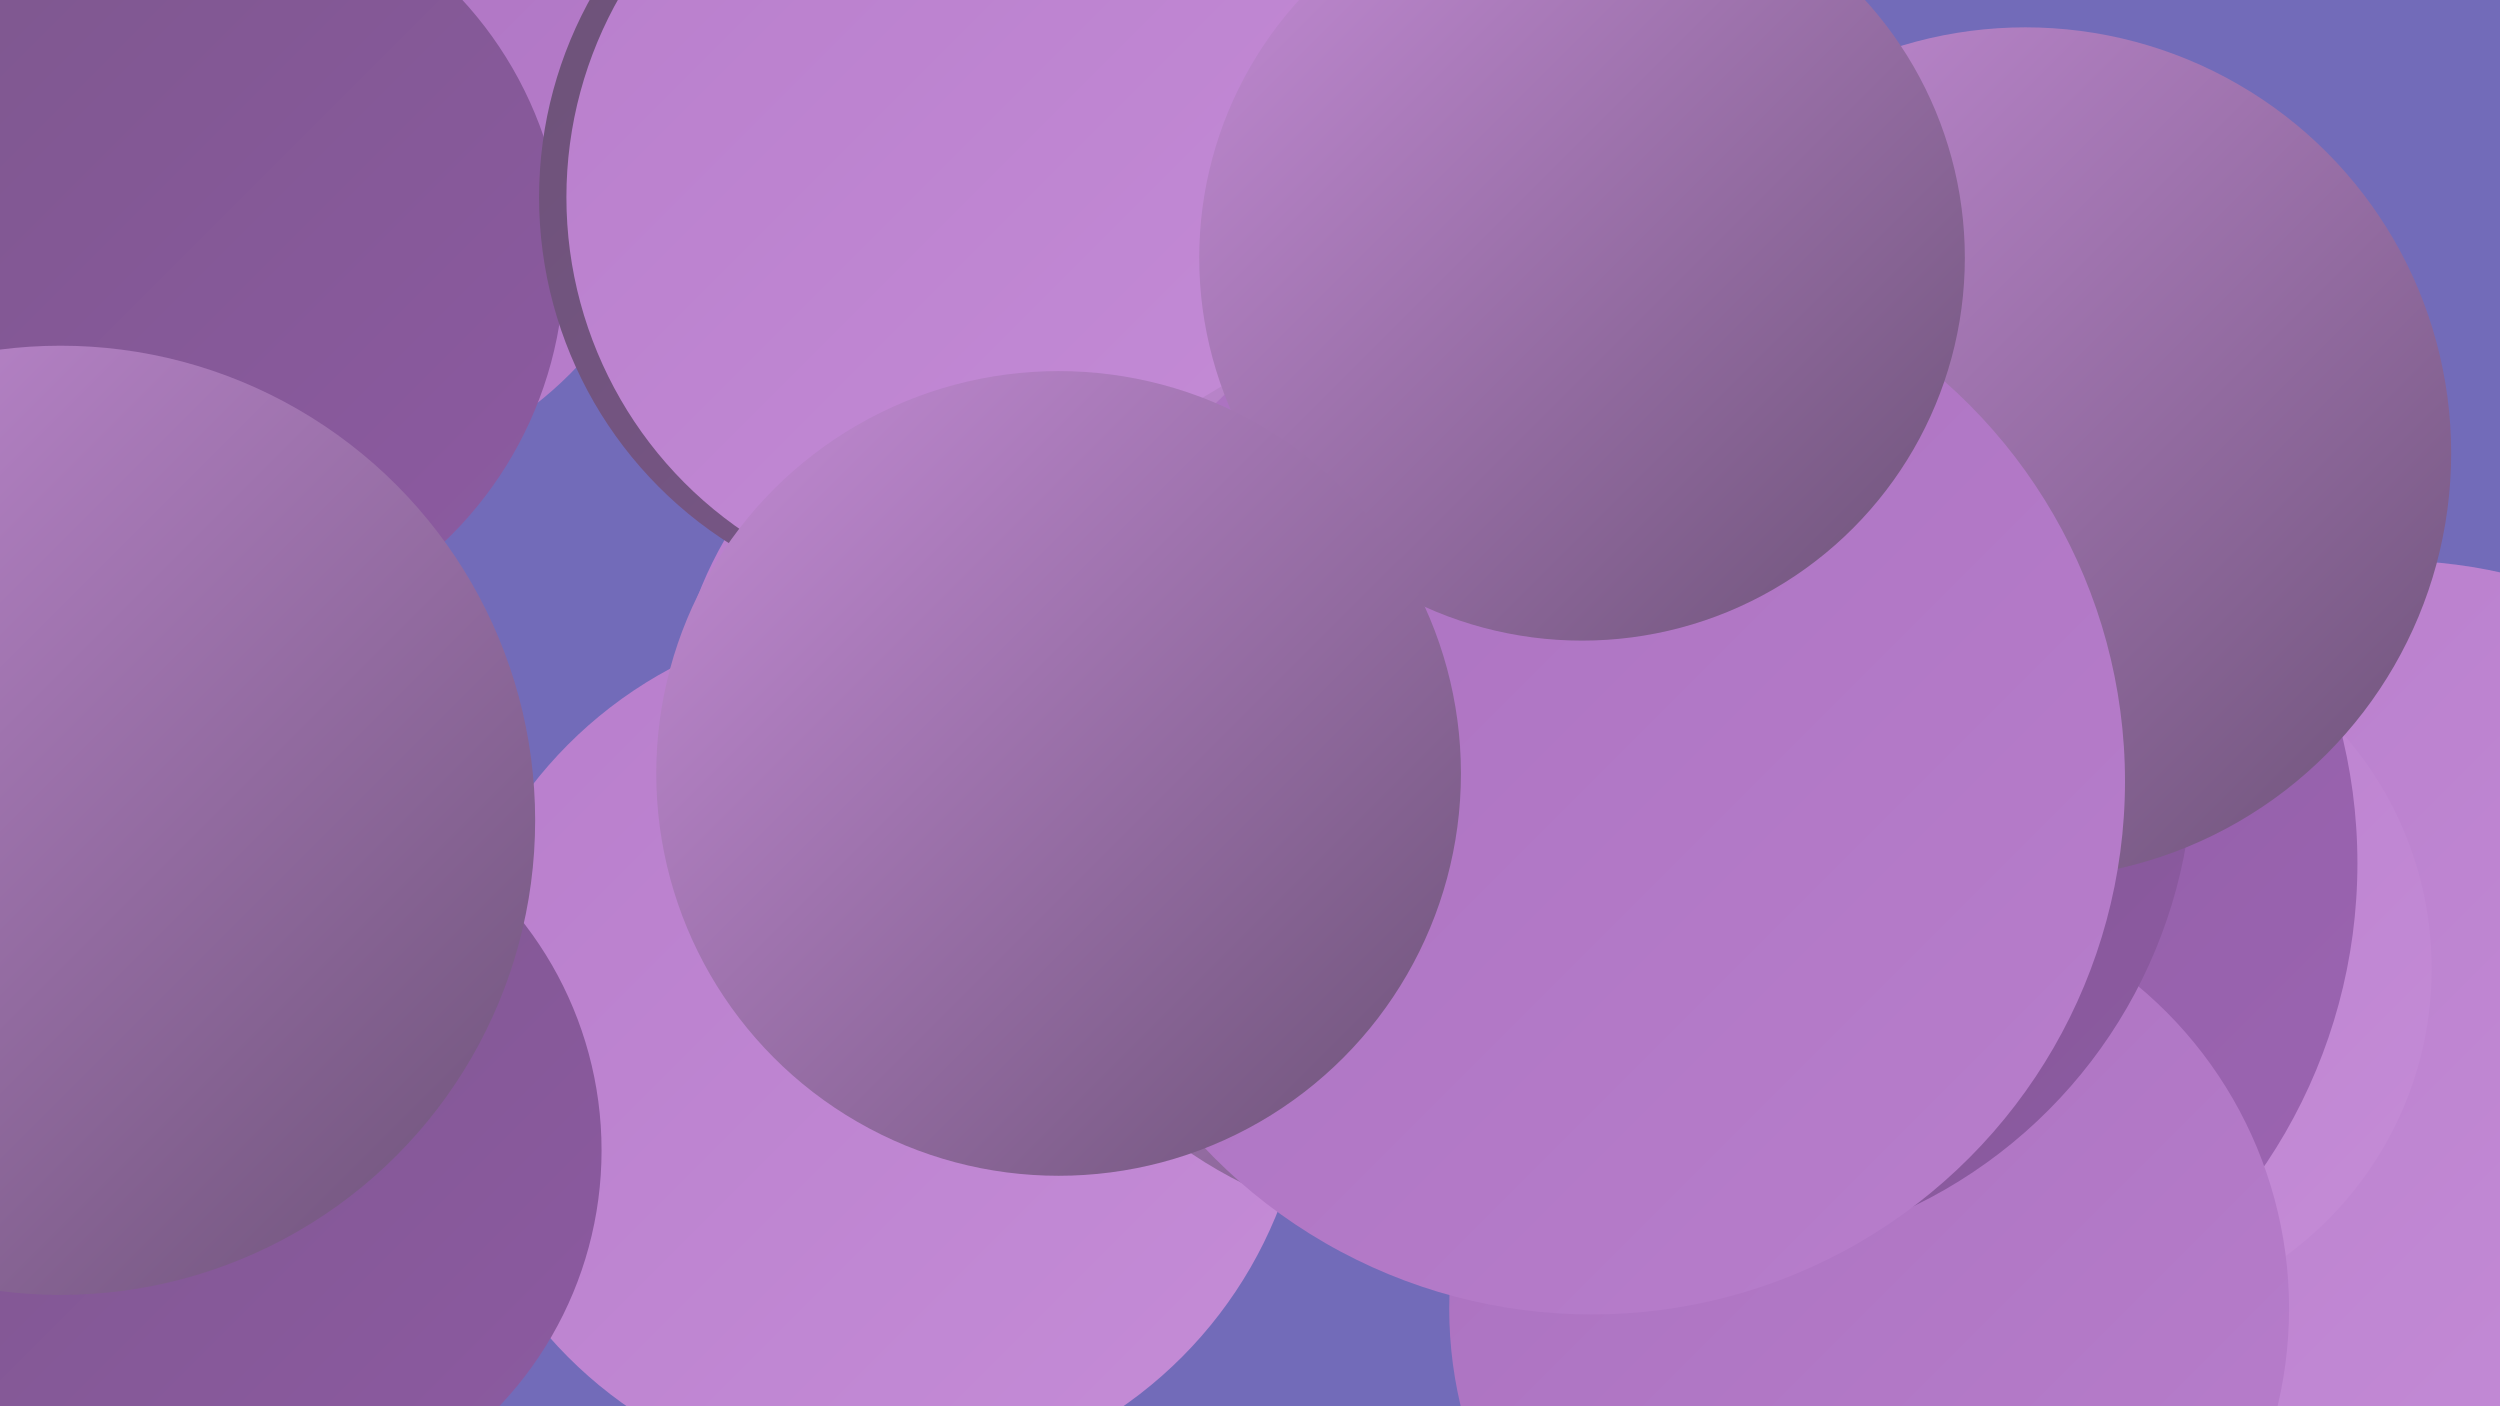
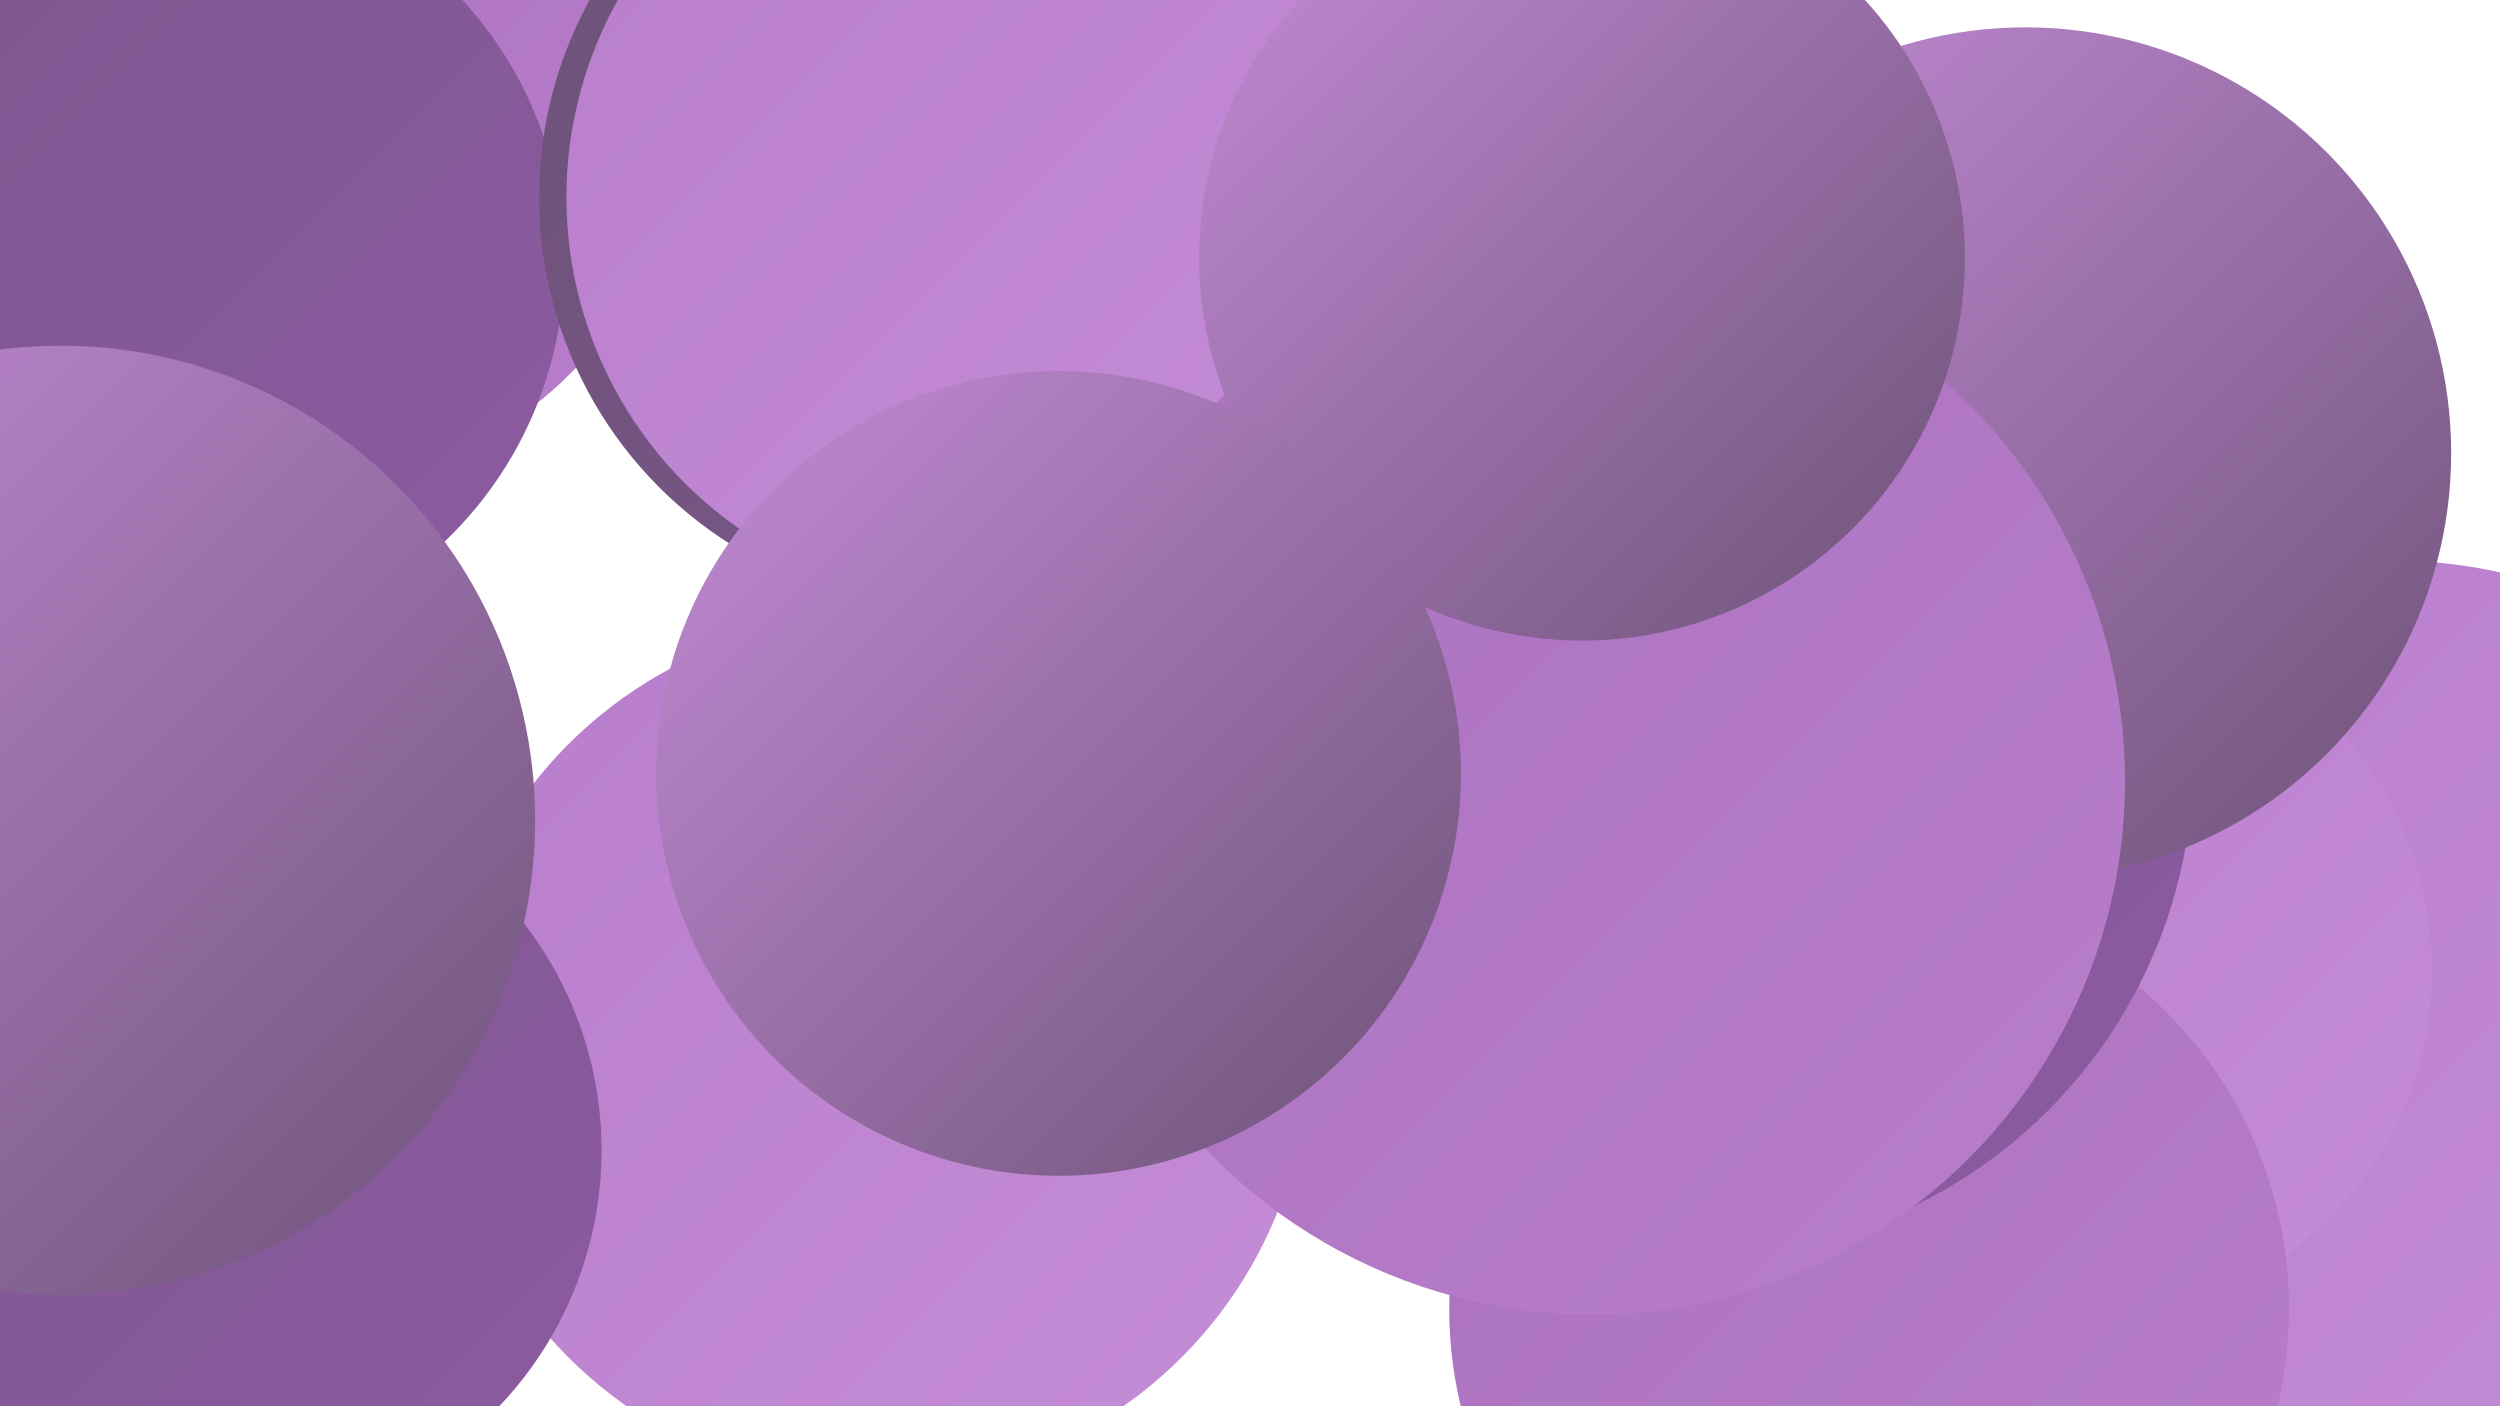
<svg xmlns="http://www.w3.org/2000/svg" width="1280" height="720">
  <defs>
    <linearGradient id="grad0" x1="0%" y1="0%" x2="100%" y2="100%">
      <stop offset="0%" style="stop-color:#6c5277;stop-opacity:1" />
      <stop offset="100%" style="stop-color:#7c578c;stop-opacity:1" />
    </linearGradient>
    <linearGradient id="grad1" x1="0%" y1="0%" x2="100%" y2="100%">
      <stop offset="0%" style="stop-color:#7c578c;stop-opacity:1" />
      <stop offset="100%" style="stop-color:#8d5aa2;stop-opacity:1" />
    </linearGradient>
    <linearGradient id="grad2" x1="0%" y1="0%" x2="100%" y2="100%">
      <stop offset="0%" style="stop-color:#8d5aa2;stop-opacity:1" />
      <stop offset="100%" style="stop-color:#9c65b2;stop-opacity:1" />
    </linearGradient>
    <linearGradient id="grad3" x1="0%" y1="0%" x2="100%" y2="100%">
      <stop offset="0%" style="stop-color:#9c65b2;stop-opacity:1" />
      <stop offset="100%" style="stop-color:#aa71bf;stop-opacity:1" />
    </linearGradient>
    <linearGradient id="grad4" x1="0%" y1="0%" x2="100%" y2="100%">
      <stop offset="0%" style="stop-color:#aa71bf;stop-opacity:1" />
      <stop offset="100%" style="stop-color:#b87ecc;stop-opacity:1" />
    </linearGradient>
    <linearGradient id="grad5" x1="0%" y1="0%" x2="100%" y2="100%">
      <stop offset="0%" style="stop-color:#b87ecc;stop-opacity:1" />
      <stop offset="100%" style="stop-color:#c58cd7;stop-opacity:1" />
    </linearGradient>
    <linearGradient id="grad6" x1="0%" y1="0%" x2="100%" y2="100%">
      <stop offset="0%" style="stop-color:#c58cd7;stop-opacity:1" />
      <stop offset="100%" style="stop-color:#6c5277;stop-opacity:1" />
    </linearGradient>
  </defs>
-   <rect width="1280" height="720" fill="#726bb9" />
  <circle cx="158" cy="58" r="189" fill="url(#grad4)" />
  <circle cx="91" cy="134" r="198" fill="url(#grad1)" />
  <circle cx="1225" cy="540" r="253" fill="url(#grad5)" />
  <circle cx="1063" cy="496" r="182" fill="url(#grad5)" />
-   <circle cx="931" cy="442" r="276" fill="url(#grad2)" />
  <circle cx="565" cy="71" r="263" fill="url(#grad2)" />
  <circle cx="957" cy="670" r="215" fill="url(#grad4)" />
-   <circle cx="545" cy="377" r="201" fill="url(#grad5)" />
  <circle cx="869" cy="389" r="254" fill="url(#grad1)" />
  <circle cx="448" cy="538" r="222" fill="url(#grad5)" />
-   <circle cx="752" cy="292" r="271" fill="url(#grad1)" />
  <circle cx="486" cy="101" r="210" fill="url(#grad0)" />
  <circle cx="497" cy="101" r="207" fill="url(#grad5)" />
  <circle cx="1037" cy="232" r="218" fill="url(#grad6)" />
-   <circle cx="739" cy="399" r="231" fill="url(#grad6)" />
  <circle cx="815" cy="400" r="273" fill="url(#grad4)" />
  <circle cx="118" cy="589" r="190" fill="url(#grad1)" />
  <circle cx="31" cy="420" r="243" fill="url(#grad6)" />
  <circle cx="810" cy="132" r="196" fill="url(#grad6)" />
  <circle cx="542" cy="396" r="206" fill="url(#grad6)" />
</svg>